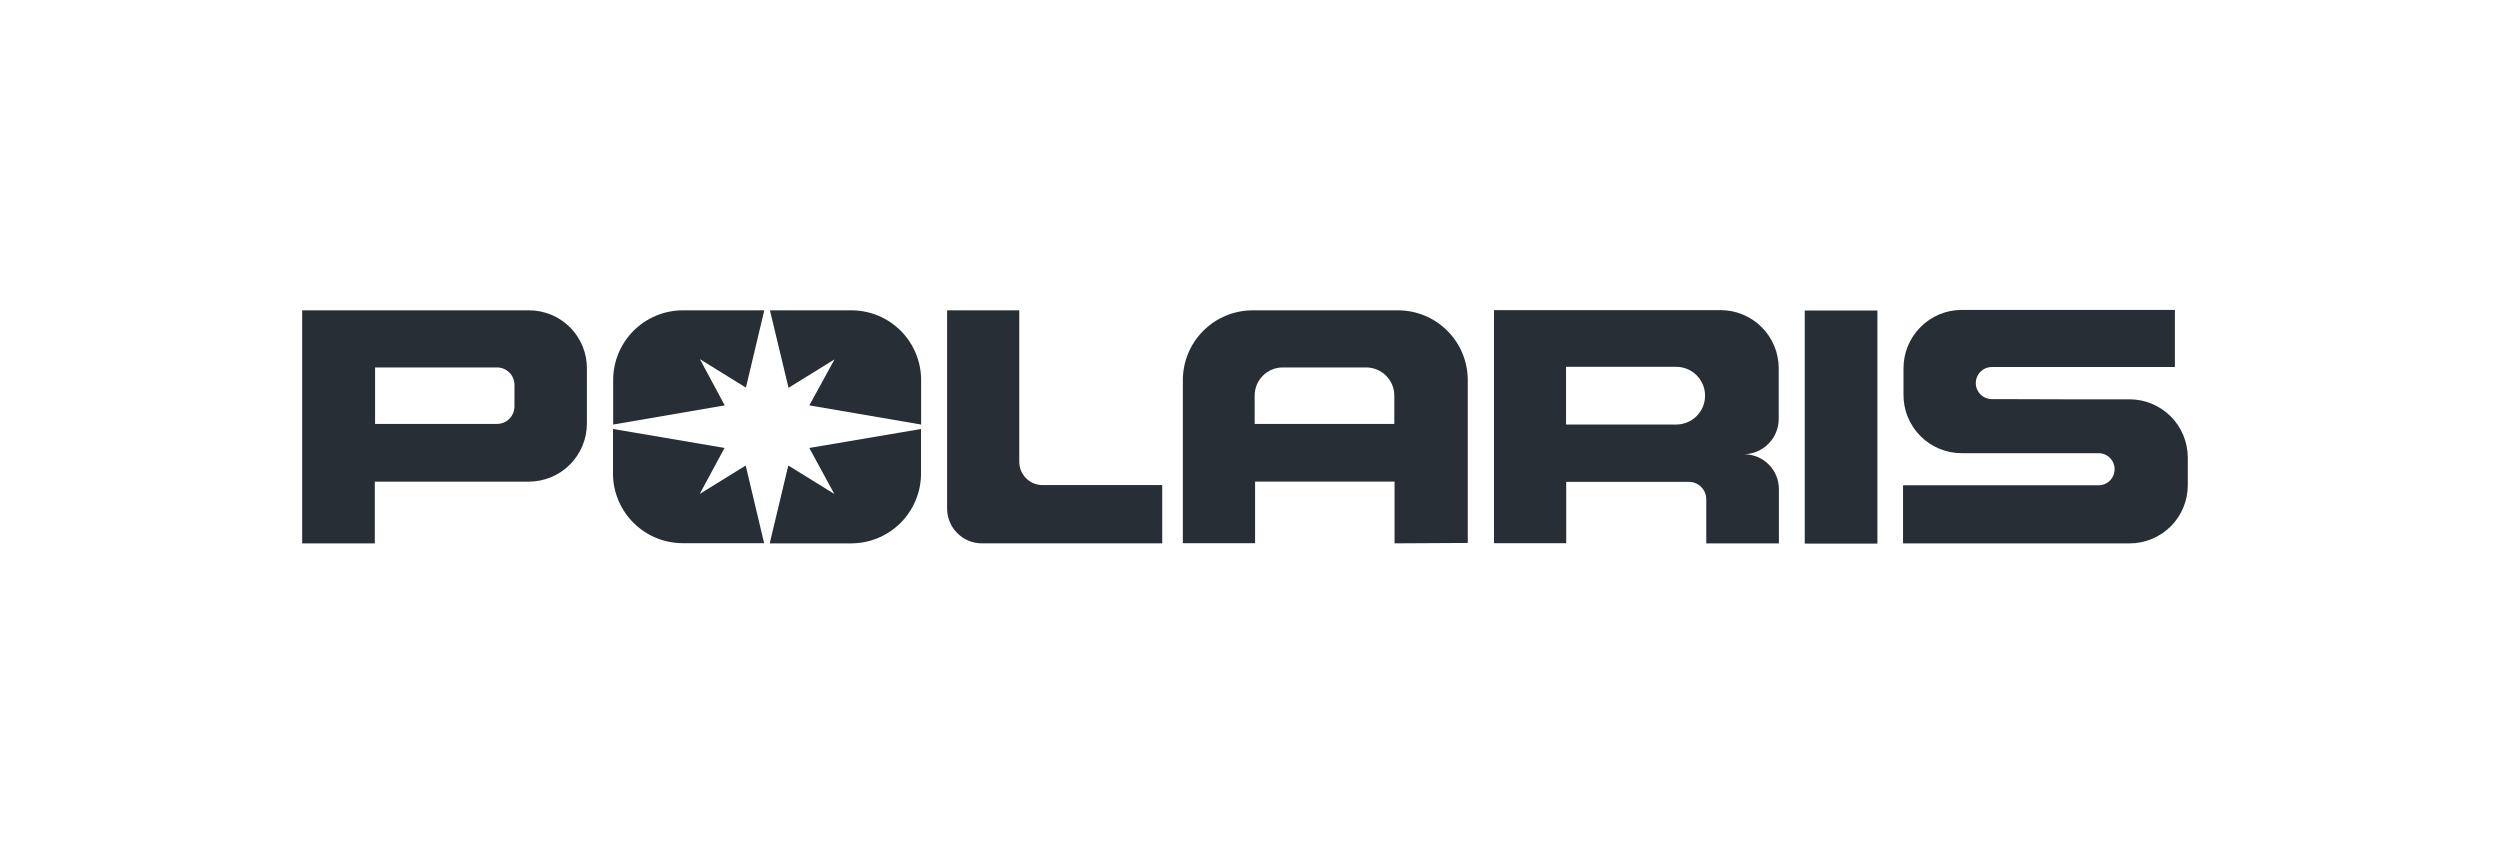
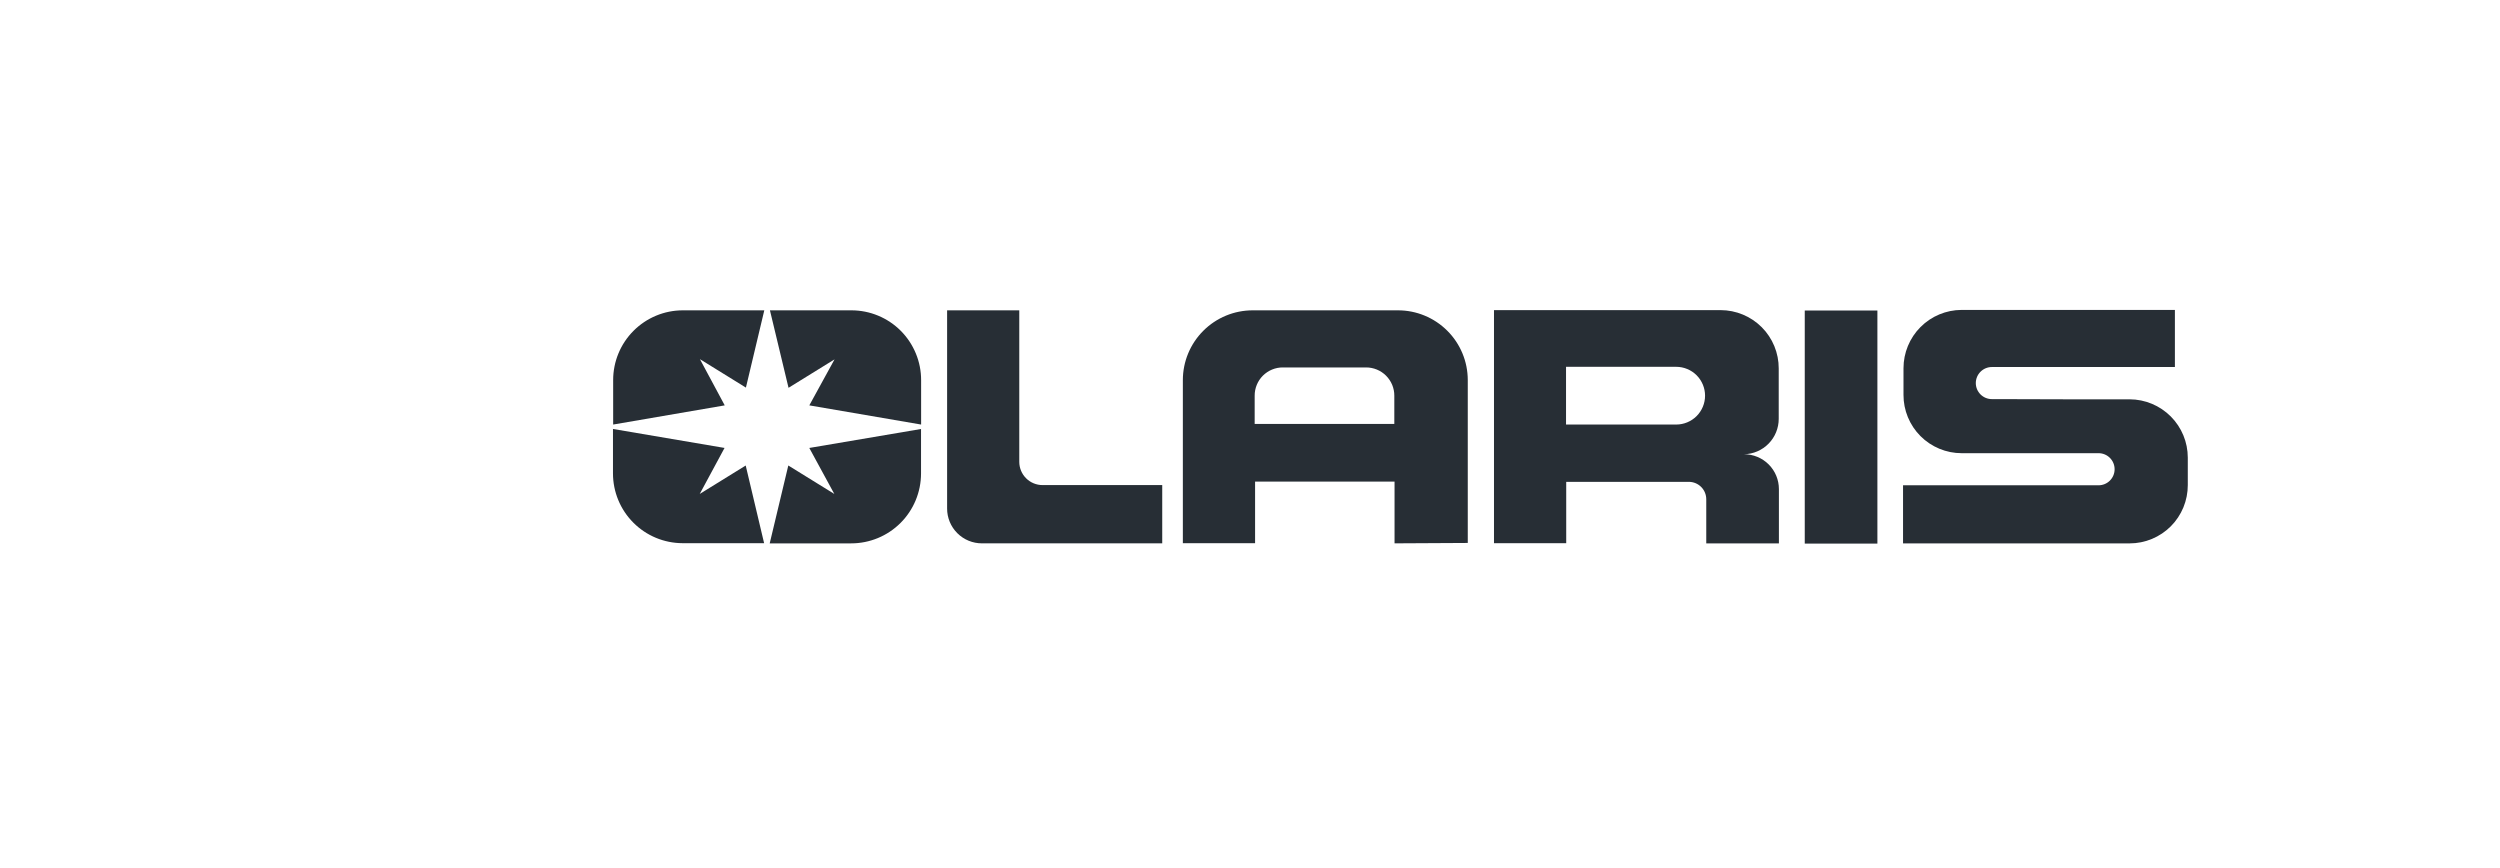
<svg xmlns="http://www.w3.org/2000/svg" width="121" height="42" viewBox="0 0 121 42" fill="none">
  <g id="Clip path group">
    <mask id="mask0_3155_243" style="mask-type:luminance" maskUnits="userSpaceOnUse" x="0" y="0" width="121" height="42">
      <g id="clip-path">
        <path id="Rectangle 2449" d="M120.75 0L0.75 0L0.75 42H120.75V0Z" fill="white" />
      </g>
    </mask>
    <g mask="url(#mask0_3155_243)">
      <g id="Polaris_Industries_logo_color">
-         <path id="Path 37" d="M25.603 15.02H14.625V26.3H18.141V23.312H25.594C25.964 23.311 26.33 23.238 26.672 23.096C27.014 22.954 27.324 22.746 27.585 22.484C27.846 22.221 28.053 21.91 28.194 21.568C28.335 21.226 28.407 20.859 28.406 20.489V17.842C28.409 17.472 28.339 17.106 28.199 16.763C28.059 16.421 27.853 16.109 27.593 15.847C27.332 15.585 27.022 15.376 26.681 15.234C26.339 15.092 25.973 15.019 25.603 15.02ZM24.9 19.669C24.901 19.892 24.813 20.107 24.655 20.267C24.498 20.426 24.284 20.516 24.06 20.518H18.154V17.784H24.06C24.171 17.784 24.281 17.807 24.384 17.85C24.486 17.893 24.579 17.955 24.657 18.034C24.735 18.113 24.796 18.207 24.838 18.31C24.88 18.413 24.901 18.523 24.9 18.634V19.669Z" fill="#272E35" />
        <path id="Path 38" d="M36.992 15.02H33.046C32.151 15.021 31.294 15.378 30.662 16.012C30.03 16.645 29.676 17.504 29.677 18.399V20.548L35.077 19.62L33.876 17.383L36.102 18.76L36.992 15.02ZM36.092 22.531L33.867 23.907L35.068 21.68L29.668 20.762V22.911C29.668 23.805 30.022 24.664 30.654 25.297C31.285 25.931 32.143 26.288 33.037 26.29H36.983L36.092 22.531ZM41.211 15.02H37.265L38.165 18.77L40.392 17.393L39.171 19.62L44.582 20.548V18.4C44.583 17.956 44.496 17.517 44.327 17.108C44.158 16.698 43.91 16.325 43.597 16.011C43.284 15.697 42.912 15.448 42.503 15.278C42.094 15.108 41.654 15.02 41.211 15.02ZM39.17 21.681L40.381 23.907L38.154 22.53L37.254 26.299H41.198C42.094 26.299 42.954 25.942 43.587 25.309C44.221 24.675 44.577 23.816 44.578 22.919V20.763L39.17 21.681Z" fill="#272E35" />
        <path id="Path 39" d="M56.252 23.478H50.458C50.16 23.478 49.873 23.359 49.663 23.148C49.452 22.937 49.333 22.651 49.333 22.353V15.02H45.84V24.611C45.839 24.832 45.883 25.052 45.967 25.257C46.052 25.462 46.176 25.648 46.333 25.805C46.49 25.962 46.676 26.086 46.881 26.171C47.086 26.255 47.306 26.299 47.527 26.298H56.252V23.478Z" fill="#272E35" />
        <path id="Path 40" d="M67.661 15.02H60.63C59.733 15.02 58.874 15.376 58.24 16.01C57.606 16.643 57.25 17.503 57.25 18.399V26.291H60.746V23.31H67.496V26.298L71.04 26.279V18.389C71.038 17.494 70.681 16.637 70.047 16.006C69.414 15.374 68.555 15.019 67.661 15.02ZM67.485 20.518H60.726V19.151C60.725 18.971 60.76 18.793 60.828 18.627C60.896 18.46 60.997 18.309 61.124 18.182C61.252 18.055 61.403 17.954 61.569 17.886C61.736 17.817 61.914 17.782 62.094 17.784H66.118C66.297 17.783 66.475 17.819 66.641 17.887C66.808 17.956 66.958 18.056 67.085 18.183C67.212 18.311 67.313 18.461 67.382 18.627C67.45 18.794 67.486 18.971 67.485 19.151L67.485 20.518Z" fill="#272E35" />
        <path id="Path 41" d="M86.09 20.274V17.832C86.091 17.462 86.019 17.096 85.878 16.753C85.737 16.411 85.53 16.1 85.269 15.838C85.007 15.576 84.697 15.368 84.355 15.226C84.014 15.084 83.647 15.01 83.277 15.01H72.309V26.291H75.805V23.321H81.743C81.854 23.322 81.964 23.344 82.067 23.387C82.169 23.43 82.262 23.493 82.34 23.572C82.418 23.651 82.479 23.744 82.521 23.847C82.563 23.95 82.584 24.06 82.583 24.171V26.3H86.099V23.672C86.099 23.225 85.922 22.796 85.605 22.479C85.289 22.163 84.859 21.985 84.412 21.985C84.86 21.976 85.286 21.792 85.6 21.472C85.914 21.152 86.09 20.722 86.09 20.274ZM81.128 20.548H75.796V17.754H81.128C81.498 17.754 81.854 17.901 82.116 18.163C82.377 18.425 82.525 18.78 82.525 19.151C82.525 19.521 82.377 19.877 82.116 20.139C81.854 20.4 81.498 20.548 81.128 20.548Z" fill="#272E35" />
        <path id="Rectangle 4" d="M90.866 15.029H87.35V26.31H90.866V15.029Z" fill="#272E35" />
        <path id="Path 42" d="M101.141 21.934H101.571C101.777 21.934 101.974 22.016 102.12 22.162C102.266 22.308 102.347 22.505 102.347 22.711C102.347 22.917 102.266 23.114 102.12 23.26C101.974 23.406 101.777 23.488 101.571 23.488H92.107V26.3H103.076C103.446 26.3 103.813 26.226 104.154 26.084C104.496 25.942 104.806 25.734 105.068 25.472C105.329 25.21 105.536 24.898 105.677 24.556C105.817 24.214 105.89 23.848 105.889 23.477V22.149C105.889 21.402 105.593 20.686 105.066 20.157C104.538 19.628 103.823 19.329 103.076 19.327H100.117L96.748 19.317H96.406C96.2 19.317 96.003 19.235 95.857 19.09C95.711 18.944 95.629 18.747 95.629 18.541C95.629 18.335 95.711 18.137 95.857 17.992C96.003 17.846 96.2 17.764 96.406 17.764H105.265V15H94.941C94.194 15.002 93.479 15.301 92.952 15.83C92.425 16.359 92.129 17.076 92.129 17.823V19.112C92.128 19.482 92.2 19.849 92.341 20.191C92.482 20.533 92.689 20.844 92.95 21.106C93.211 21.368 93.522 21.576 93.863 21.718C94.205 21.861 94.571 21.934 94.941 21.934H101.143H101.141Z" fill="#272E35" />
      </g>
    </g>
  </g>
</svg>